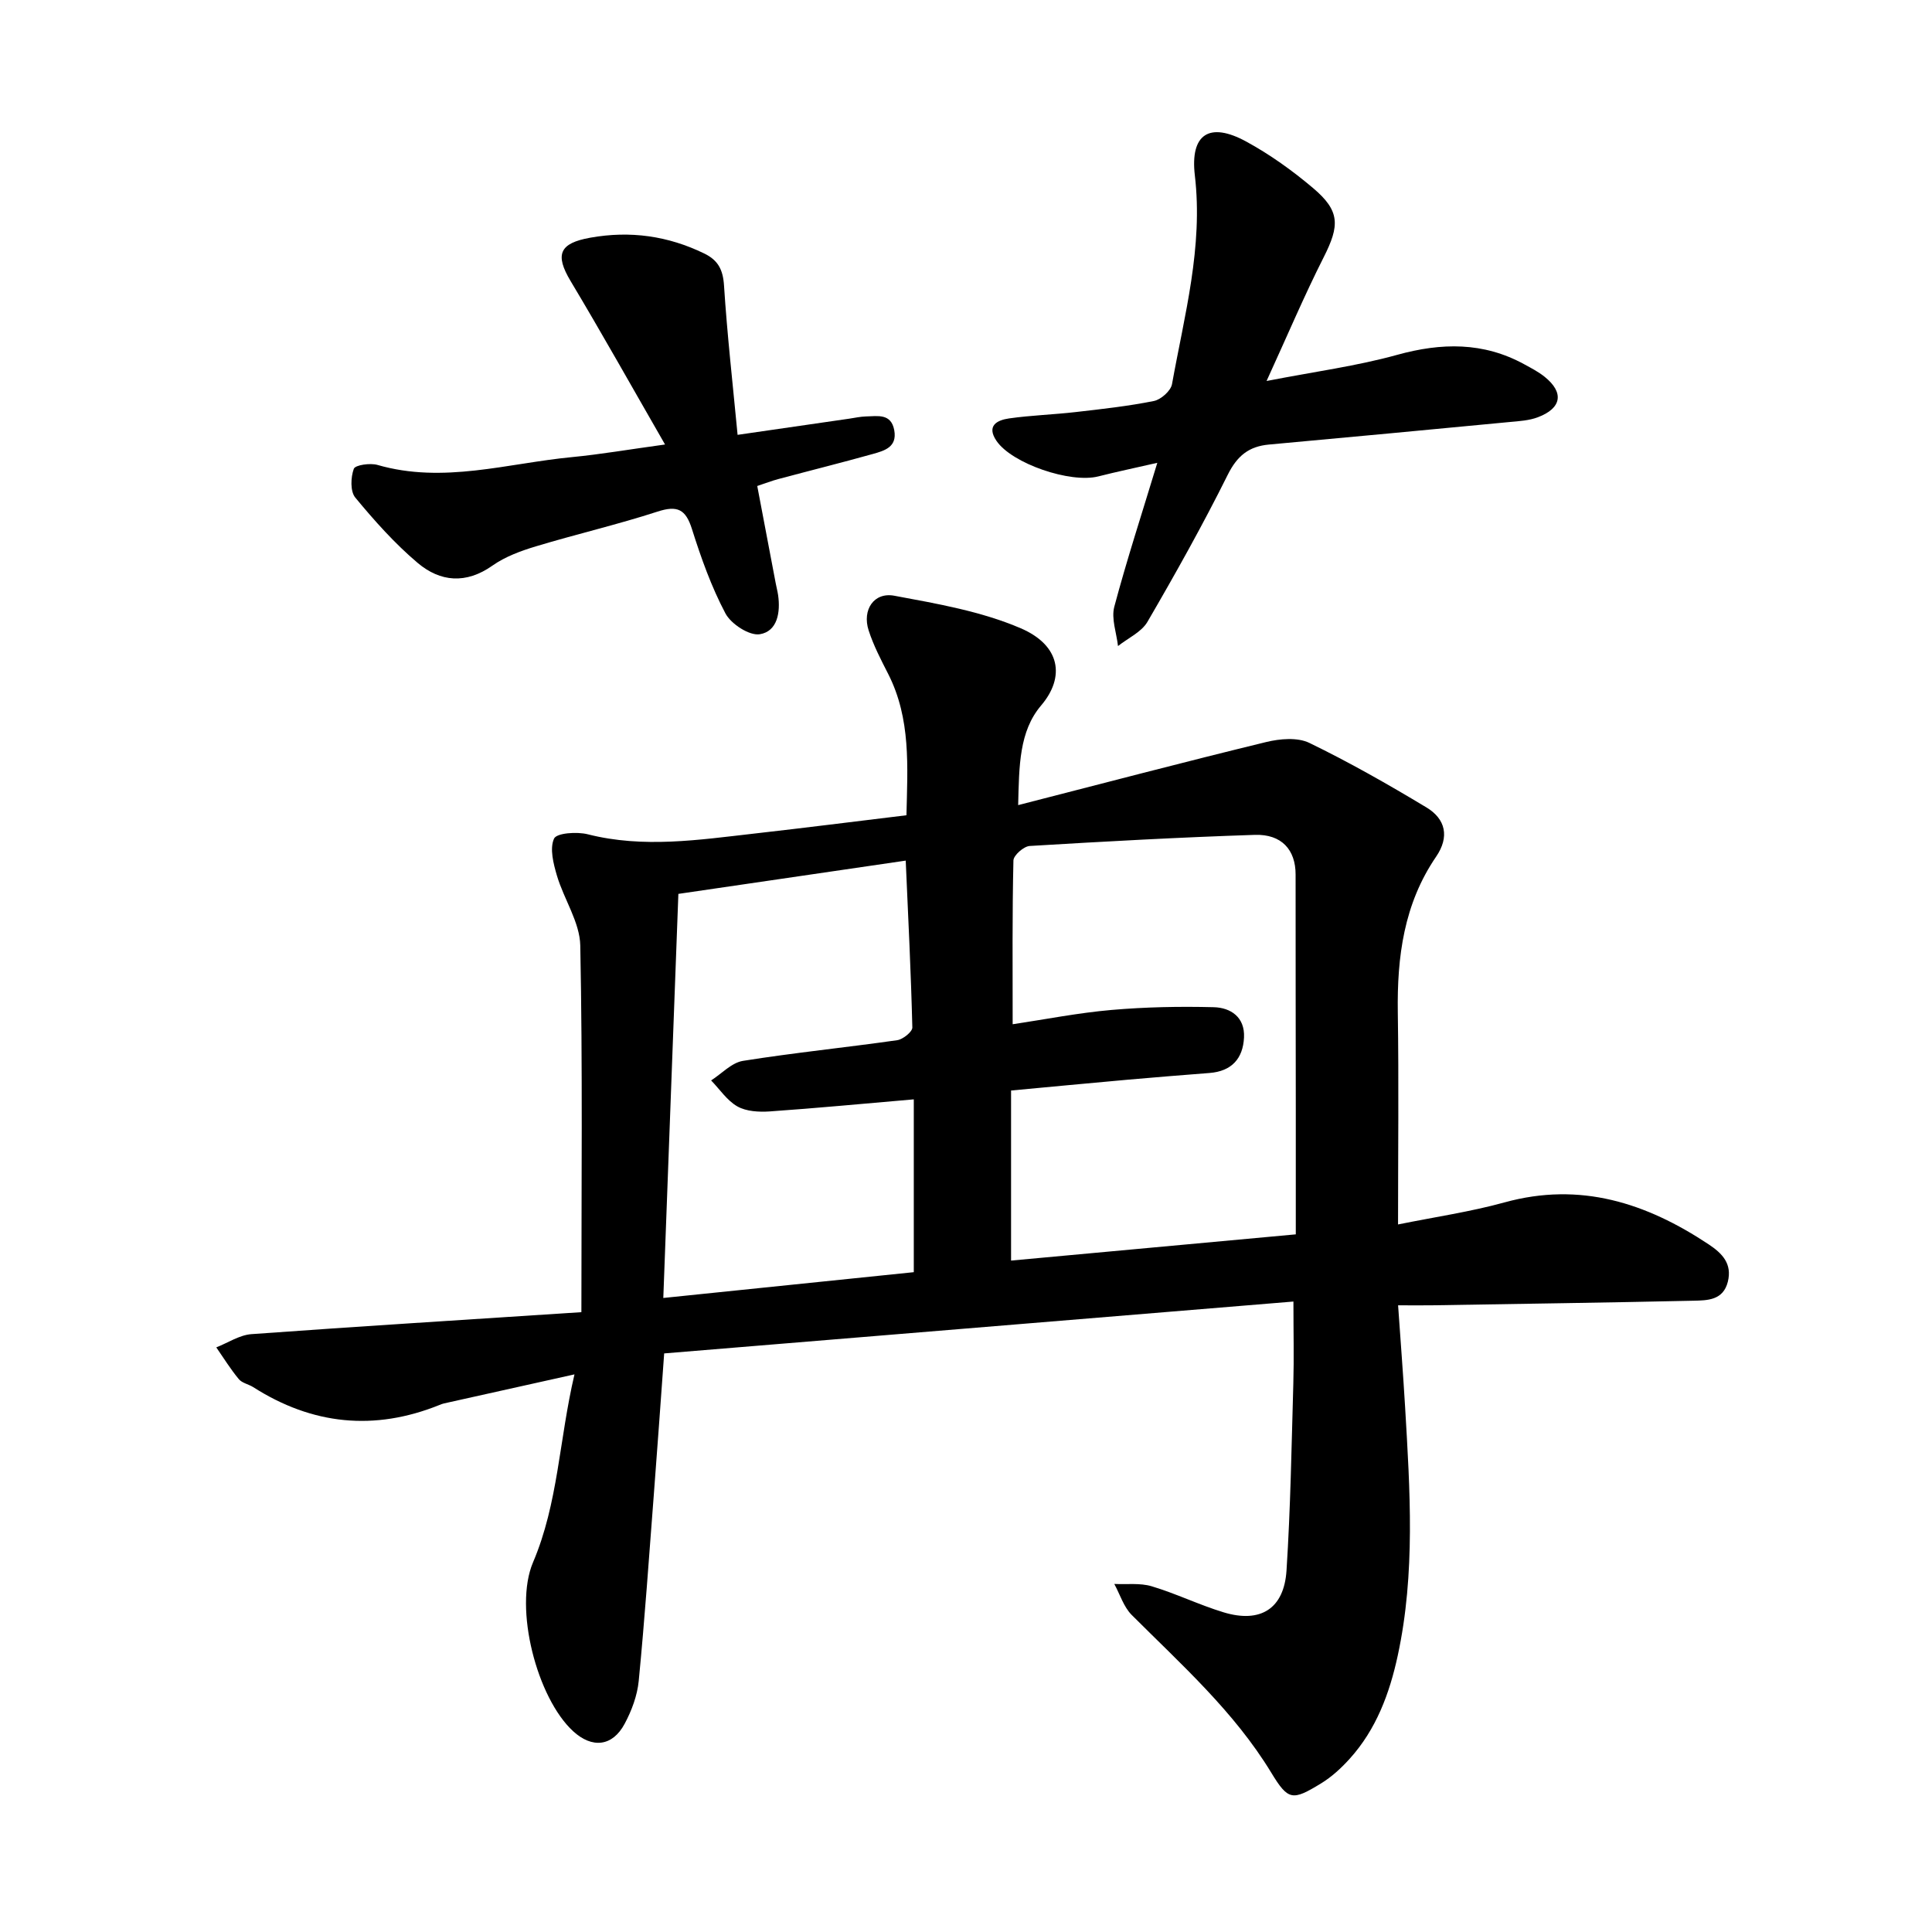
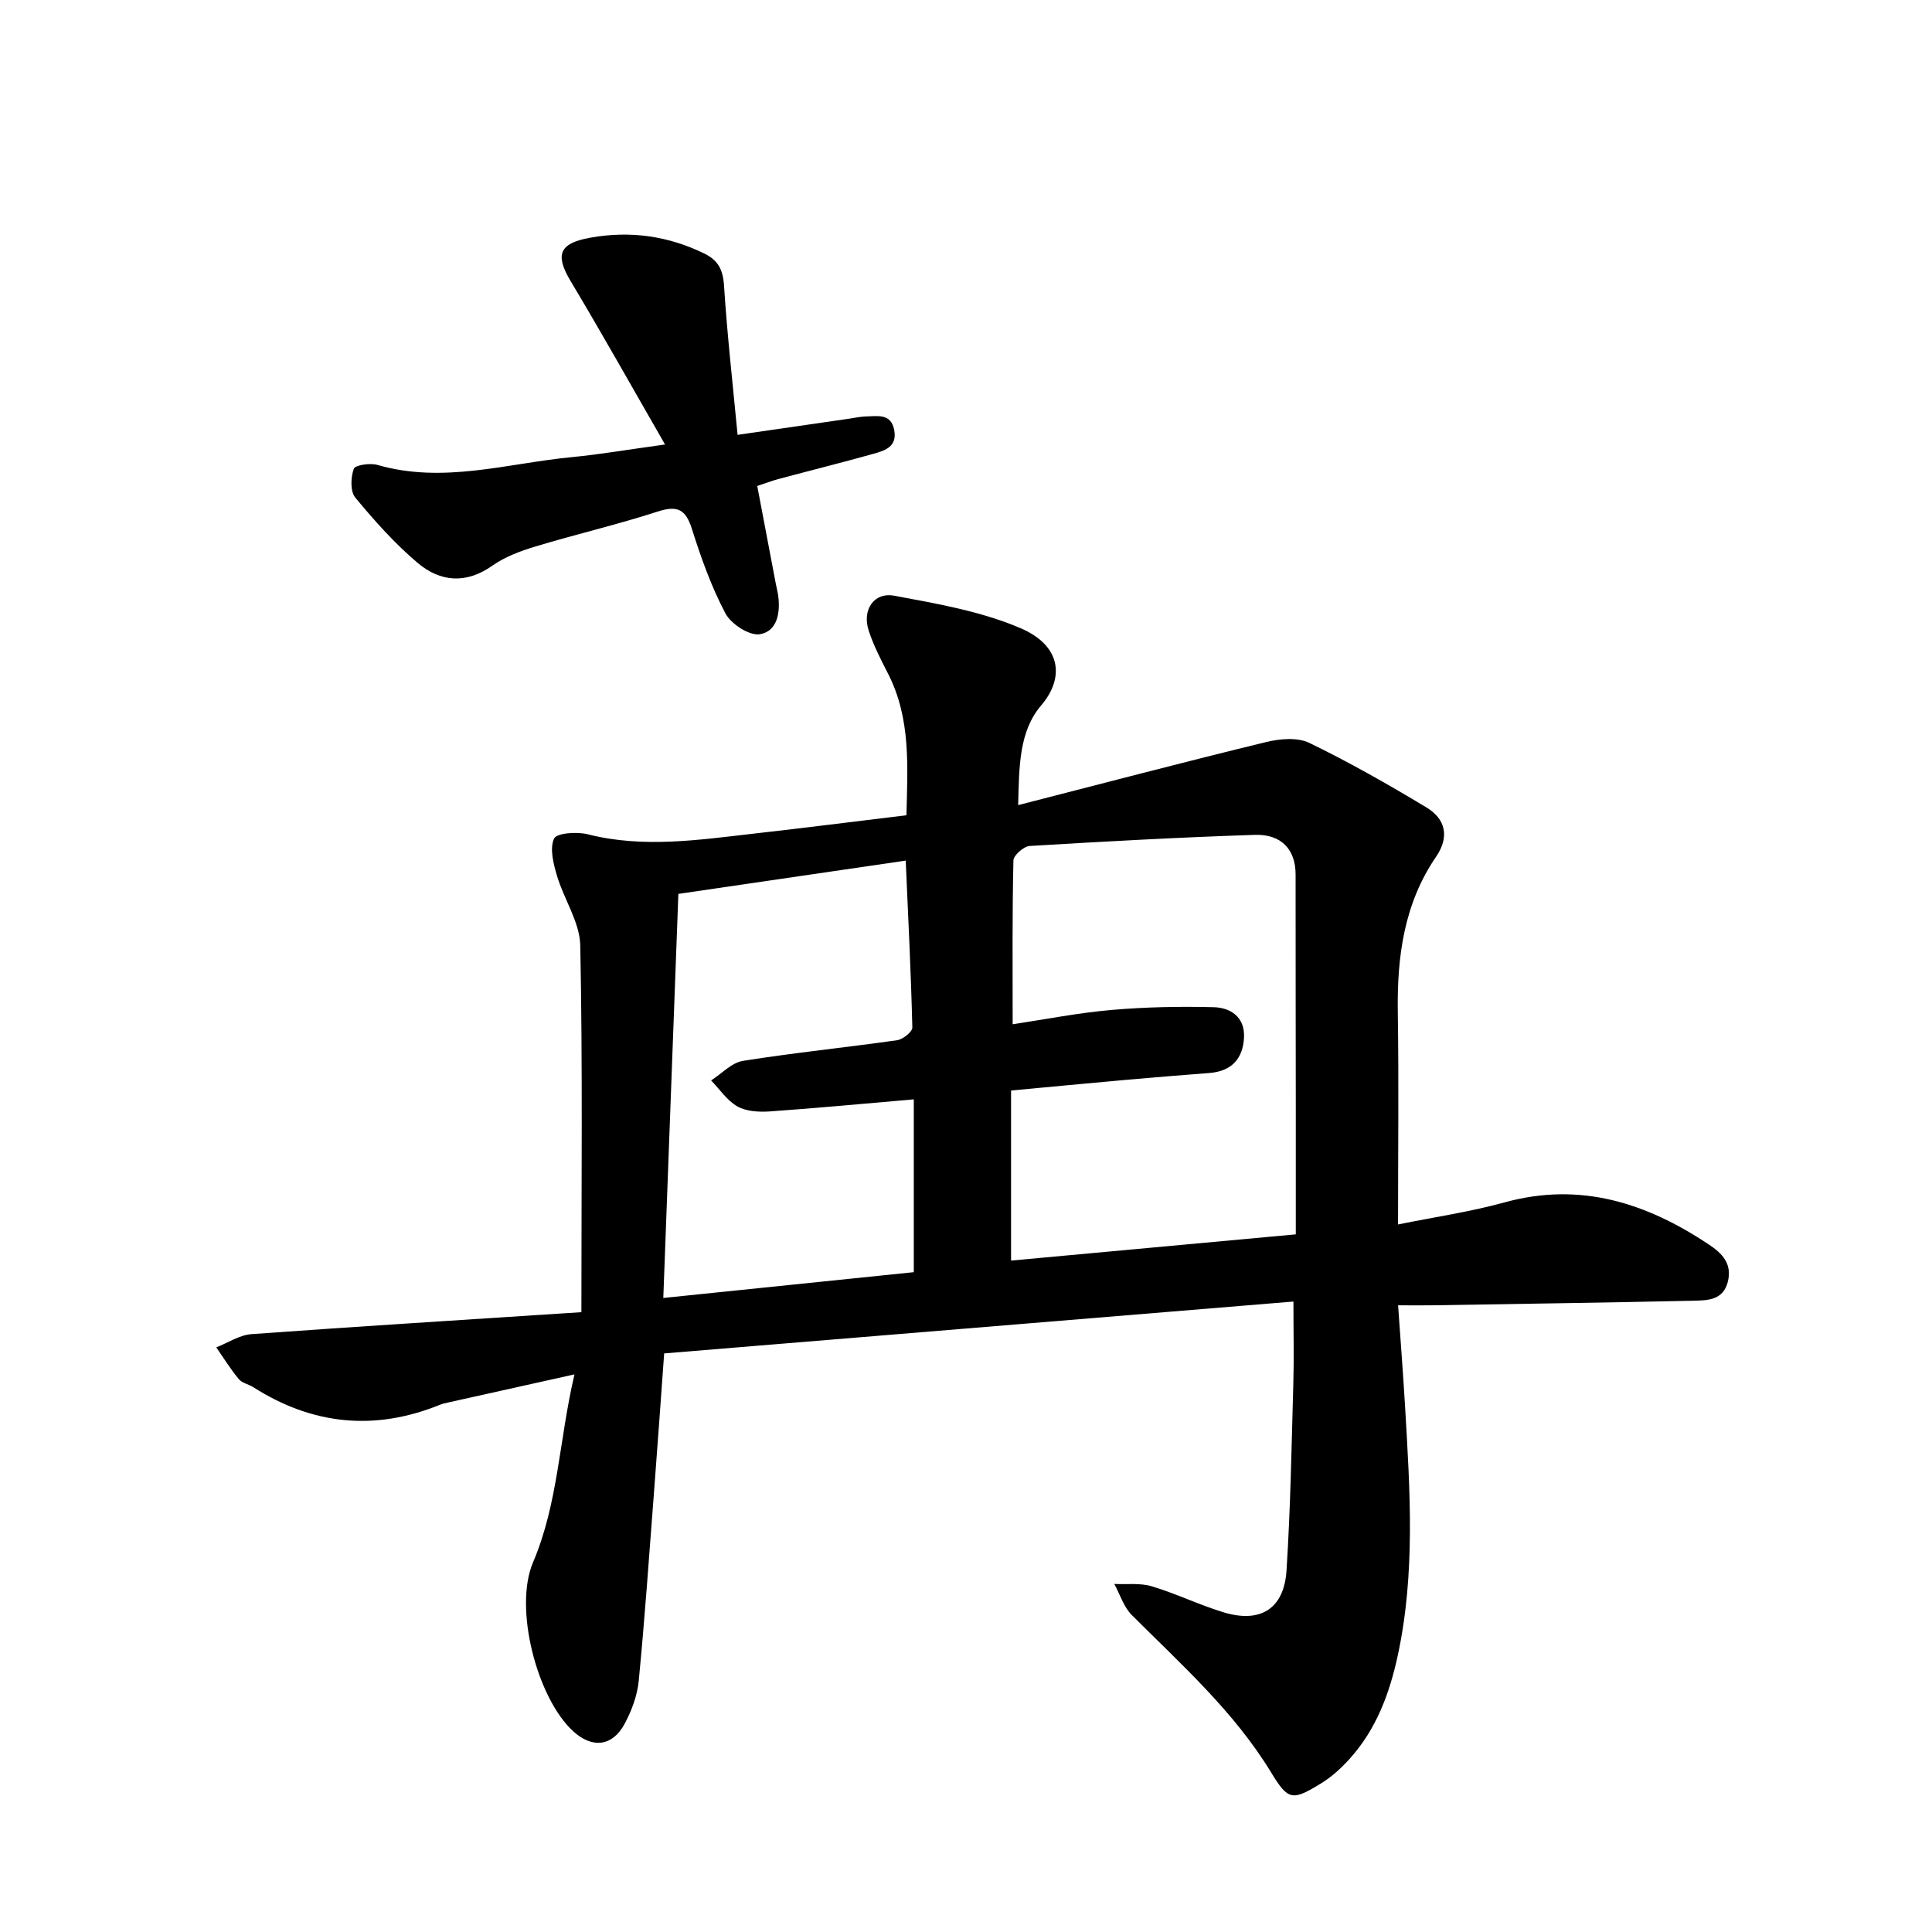
<svg xmlns="http://www.w3.org/2000/svg" enable-background="new 0 0 400 400" viewBox="0 0 400 400">
  <path d="m120.37 271.67c0-25.96.27-50.94-.23-75.91-.1-4.83-3.37-9.55-4.82-14.43-.74-2.5-1.55-5.64-.61-7.71.53-1.16 4.74-1.46 6.98-.89 11.55 2.93 23.01 1.15 34.49-.15 10.34-1.17 20.67-2.48 31.49-3.79.23-10.1.94-19.96-3.77-29.24-1.5-2.94-3.05-5.91-4.06-9.04-1.37-4.24 1.09-7.96 5.32-7.17 8.86 1.65 17.99 3.22 26.18 6.74 8.23 3.54 9.21 10.11 4.22 15.97-4.56 5.36-4.56 12.48-4.76 20.64 17.55-4.5 34.41-8.94 51.35-13.06 2.84-.69 6.48-1.01 8.94.18 8.29 4.02 16.33 8.6 24.24 13.36 3.97 2.39 4.81 6.09 2 10.2-6.67 9.75-8.1 20.74-7.93 32.23.22 14.4.05 28.8.05 43.91 7.69-1.56 15-2.62 22.06-4.57 15.67-4.32 29.33.11 42.25 8.69 2.8 1.86 4.9 4 3.97 7.74-.97 3.87-4.23 3.86-7.13 3.93-18.05.4-36.1.65-54.14.95-2.12.03-4.25 0-7 0 .51 7.3 1.04 14.16 1.45 21.03 1.01 17.2 2.16 34.43-1.52 51.48-1.69 7.84-4.46 15.3-9.95 21.37-1.75 1.94-3.75 3.78-5.97 5.13-5.87 3.57-6.74 3.57-10.26-2.23-7.69-12.66-18.59-22.36-28.89-32.66-1.68-1.68-2.44-4.27-3.62-6.43 2.59.13 5.33-.24 7.74.48 5.05 1.51 9.84 3.86 14.88 5.39 7.64 2.32 12.53-.72 13.04-8.67.83-12.88 1.04-25.81 1.41-38.72.15-5.25.02-10.51.02-16.95-43.4 3.58-86.69 7.15-130.28 10.74-.76 10.46-1.42 19.83-2.14 29.19-.99 12.88-1.88 25.76-3.13 38.62-.3 3.04-1.46 6.16-2.92 8.88-2.52 4.71-6.73 5.14-10.66 1.53-7.47-6.85-12.34-25.49-8.3-34.97 5.22-12.25 5.39-25.34 8.58-38.91-9.72 2.16-18.36 4.09-27 6.01-.32.07-.64.19-.94.32-13.49 5.44-26.33 4.12-38.56-3.68-.97-.62-2.33-.85-3-1.67-1.71-2.06-3.13-4.36-4.66-6.57 2.42-.95 4.8-2.56 7.28-2.74 22.25-1.61 44.53-2.99 68.31-4.55zm89.29-59.61c6.75-1.01 13.57-2.36 20.46-2.96 7.02-.61 14.12-.75 21.17-.57 3.53.09 6.47 2.07 6.27 6.26-.21 4.39-2.57 7-7.14 7.36-5.61.44-11.22.88-16.82 1.38-8.17.73-16.33 1.51-24.27 2.25v35.21c19.84-1.83 39.2-3.61 58.95-5.43 0-9 .01-17.42 0-25.85-.01-16.22-.05-32.44-.04-48.66 0-5.1-2.88-8.38-8.45-8.2-15.54.51-31.08 1.36-46.6 2.3-1.23.07-3.34 1.93-3.37 2.99-.26 11.07-.16 22.15-.16 33.92zm-69.21-26.99c-1.04 27.93-2.07 55.47-3.12 83.66 17.86-1.84 35.05-3.61 51.86-5.34 0-12.19 0-23.83 0-35.78-10.44.9-20.13 1.82-29.83 2.5-2.22.15-4.83.01-6.68-1.03-2.15-1.21-3.66-3.55-5.45-5.39 2.19-1.4 4.24-3.67 6.6-4.05 10.6-1.69 21.3-2.76 31.93-4.28 1.19-.17 3.15-1.75 3.13-2.63-.28-11.37-.85-22.73-1.37-34.55-15.7 2.29-31.04 4.54-47.07 6.89z" />
-   <path d="m239.61 95.82c-4.61 1.06-8.43 1.85-12.2 2.81-5.79 1.48-17.88-2.64-21.09-7.34-2.16-3.17.15-4.31 2.59-4.66 4.57-.65 9.22-.79 13.82-1.32 5.41-.62 10.85-1.22 16.18-2.29 1.46-.3 3.49-2.1 3.74-3.48 2.57-14.28 6.47-28.38 4.73-43.22-1.01-8.61 3.04-11.16 10.66-7 4.9 2.67 9.54 6 13.81 9.61 5.62 4.75 5.54 7.75 2.19 14.36-4.01 7.93-7.48 16.13-11.81 25.59 10.03-1.95 18.69-3.1 27.03-5.41 9.18-2.54 17.85-2.69 26.32 1.95 1.45.79 2.94 1.56 4.22 2.59 4.06 3.26 3.55 6.51-1.41 8.38-1.8.68-3.85.8-5.8.98-16.62 1.59-33.24 3.15-49.87 4.67-4.16.38-6.57 2.33-8.52 6.24-5.15 10.35-10.81 20.46-16.63 30.46-1.24 2.13-4.03 3.37-6.1 5.02-.3-2.72-1.42-5.66-.77-8.13 2.58-9.68 5.7-19.23 8.91-29.81z" />
  <path d="m137.69 92.03c-6.86-11.92-13.05-22.98-19.56-33.85-3.28-5.49-2.32-7.83 4.09-8.97 8.27-1.48 16.09-.38 23.62 3.29 2.84 1.39 3.85 3.35 4.06 6.61.65 10.16 1.8 20.29 2.81 30.92 8.51-1.23 15.82-2.29 23.13-3.35 1.15-.17 2.29-.43 3.44-.46 2.42-.05 5.23-.69 5.87 2.88.62 3.47-2.03 4.21-4.4 4.88-6.51 1.82-13.06 3.45-19.59 5.2-1.4.37-2.76.9-4.38 1.44 1.31 6.89 2.57 13.53 3.83 20.17.15.81.37 1.61.49 2.43.51 3.57-.15 7.49-3.78 8.09-2.15.36-5.95-2.1-7.12-4.3-2.92-5.51-5.05-11.5-6.94-17.48-1.29-4.1-3.02-4.94-7.12-3.61-8.29 2.69-16.82 4.67-25.17 7.19-3.13.94-6.37 2.13-9.01 3.99-5.48 3.87-10.81 3.39-15.48-.55-4.75-4.01-8.95-8.73-12.92-13.53-1.07-1.29-.95-4.19-.31-5.96.29-.79 3.39-1.24 4.91-.8 13.63 3.94 26.89-.34 40.27-1.62 5.89-.57 11.73-1.58 19.26-2.61z" />
</svg>